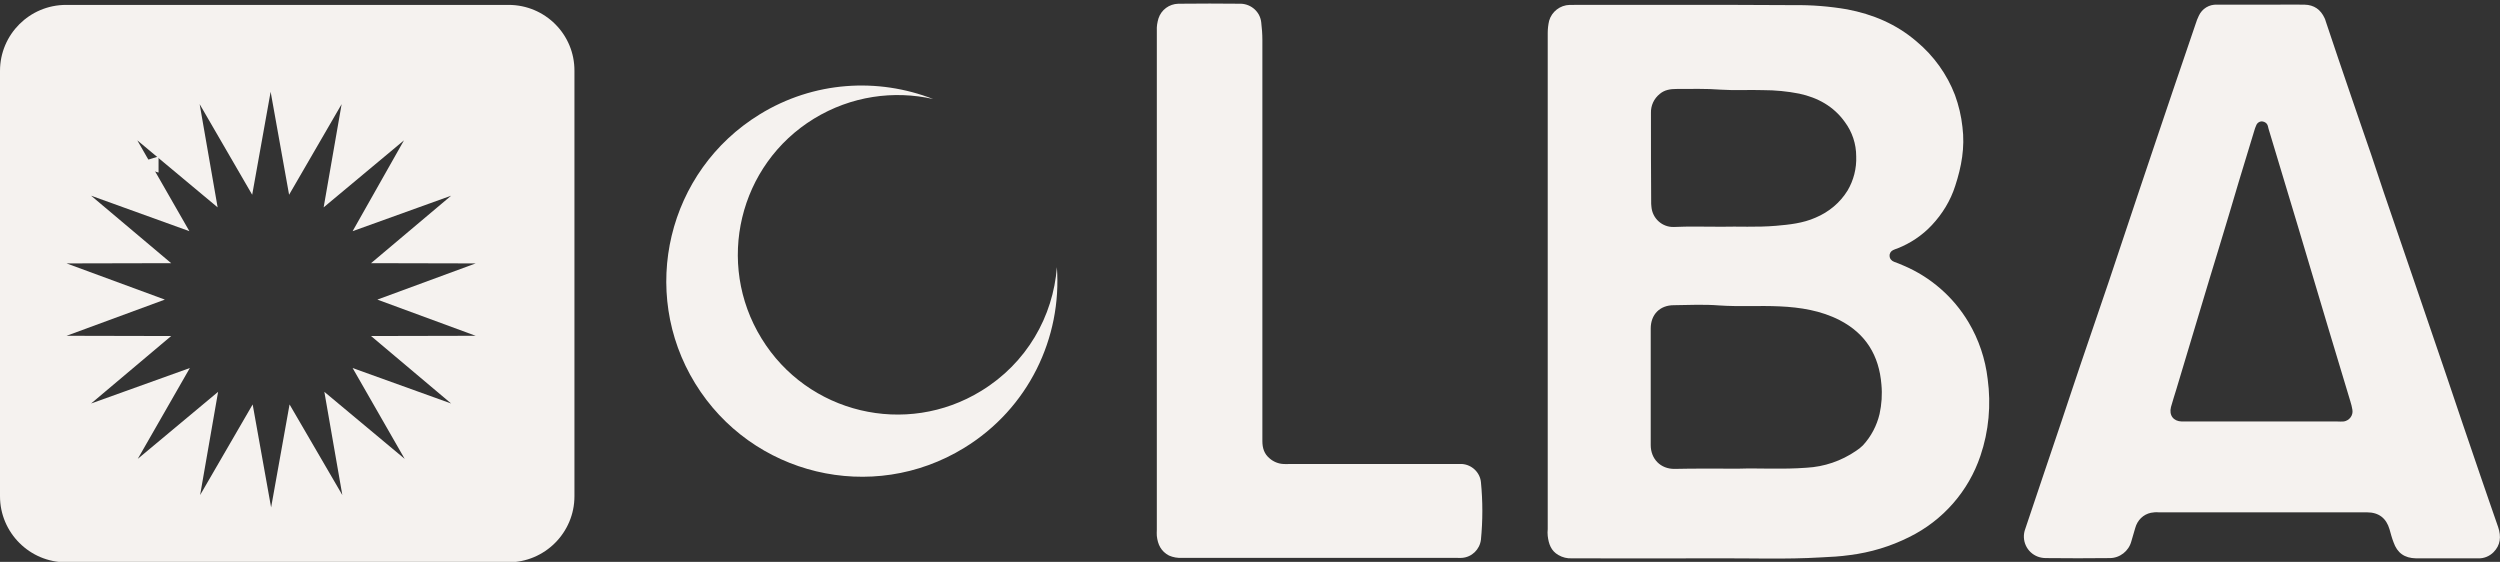
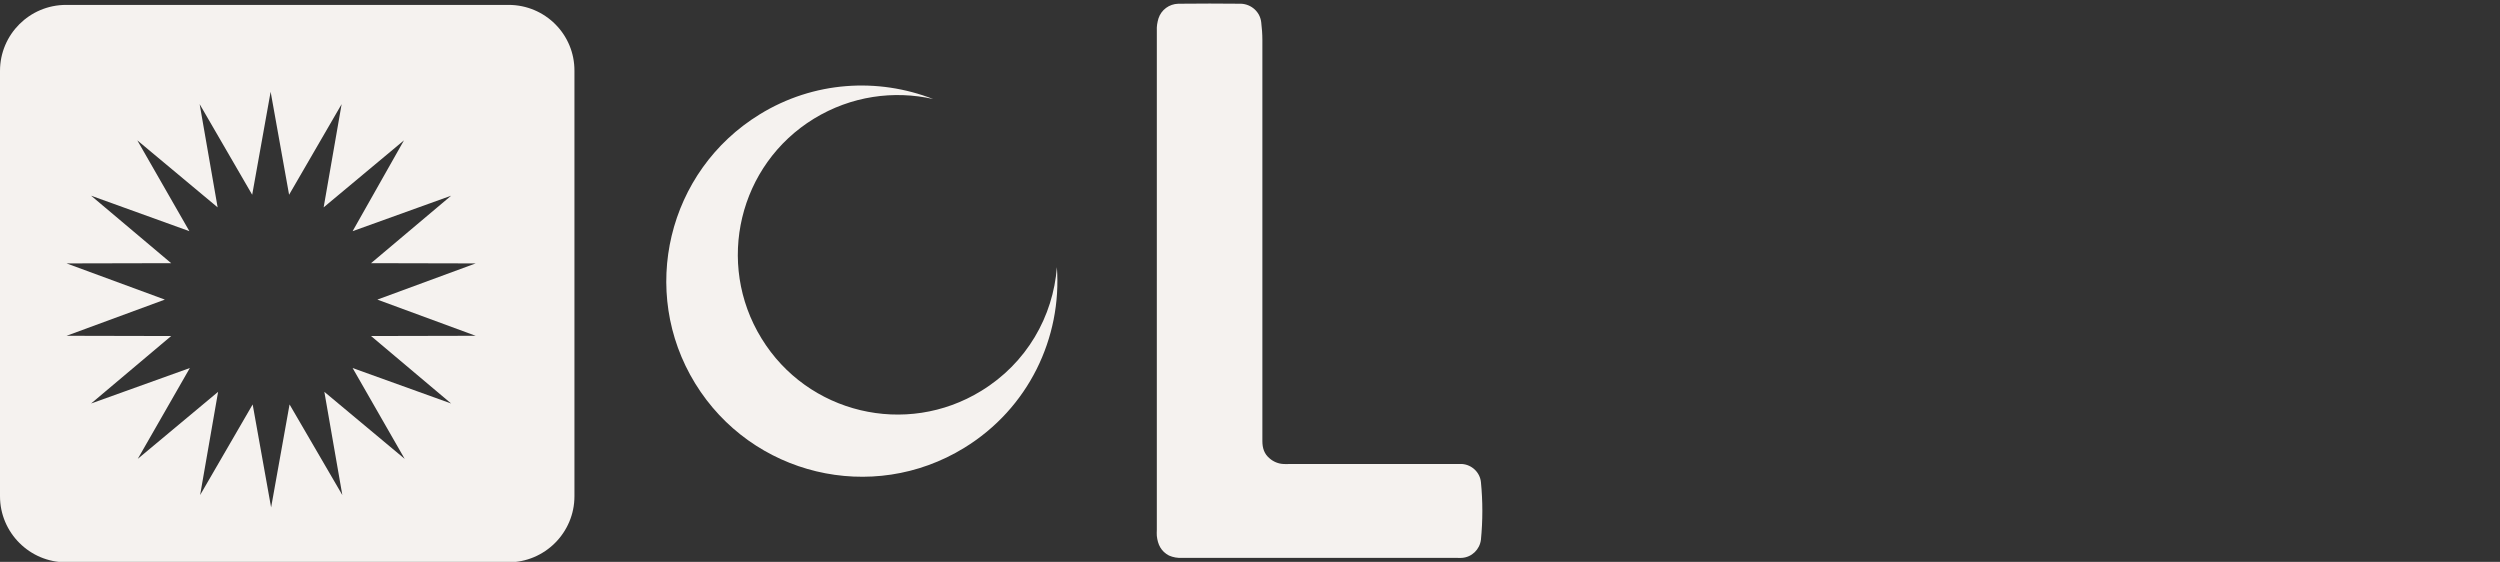
<svg xmlns="http://www.w3.org/2000/svg" version="1.1" id="Calque_1" x="0px" y="0px" viewBox="0 0 1070.6 240.6" style="enable-background:new 0 0 1070.6 240.6;" xml:space="preserve">
  <rect x="0" y="0" width="1070.6" height="240.6" fill="#333333" stroke="none" />
  <style type="text/css">
	.st0{fill:#F5F2EF;}
</style>
-   <polygon class="st0" points="67.9,73.9 67.9,67 56.5,70.5 " />
  <path class="st0" d="M495.4,120.3c0-35.7,0-71.5,0-107.2c-0.1-1.8,0.2-3.5,0.7-5.2c1.2-3.7,4.6-6.2,8.5-6.3c9-0.1,17.9-0.1,26.9,0  c4.4,0.2,8.1,3.5,8.6,7.9c0.3,2.5,0.5,5.1,0.5,7.6c0,57.3,0,114.5,0,171.8c0,3,0.8,5.5,3.1,7.4c1.6,1.4,3.7,2.3,5.9,2.4  c0.9,0.1,1.8,0,2.6,0h71c1,0,1.9,0,2.9,0c4.2,0.3,7.7,3.6,8.1,7.8c0.8,8.2,0.8,16.4,0,24.6c-0.5,4.2-3.9,7.5-8.1,7.8  c-0.7,0.1-1.4,0-2.2,0H506.2c-1.9,0.1-3.8-0.2-5.6-1c-3.4-1.8-4.8-4.7-5.2-8.4c-0.1-0.9,0-1.8,0-2.6L495.4,120.3z" />
-   <path class="st0" d="M851.2,162.3c-1-8.6-3.8-16.9-8.2-24.3c-6.5-10.9-16.3-19.4-27.9-24.3c-1.3-0.6-2.7-1.1-4-1.6  c-1.1-0.4-1.9-1.4-1.9-2.5c-0.1-1.1,0.6-2.1,1.5-2.5c0.6-0.3,1.2-0.5,1.8-0.7c5.6-2.2,10.7-5.6,14.8-10c4.5-4.8,8-10.5,10-16.8  c2.7-8.2,4.2-16.5,3.1-25.2c-0.5-4.7-1.6-9.3-3.2-13.7c-3.4-8.9-9.1-16.8-16.4-22.9C812.1,10.3,802,6.1,791,4  c-7.6-1.3-15.2-1.9-22.9-1.8c-32-0.2-64-0.1-95.9-0.1c-4.1,0.1-7.7,2.9-8.8,6.8c-0.4,1.7-0.6,3.5-0.6,5.2c0,35.5,0,71,0,106.5v106  c-0.1,1-0.1,1.9,0,2.9c0.4,3.4,1.4,6.4,4.6,8.2c1.7,1,3.7,1.5,5.7,1.4c20.4,0,40.8,0.1,61.2,0c15.2-0.1,30.4,0.5,45.5-0.4  c4.2-0.2,8.3-0.4,12.4-1c8.8-1.1,17.4-3.7,25.4-7.7c14.4-7.1,25.4-19.6,30.5-34.8C851.7,184.6,852.7,173.4,851.2,162.3z M707,48.4  c-0.1-3.2,1.3-6.2,3.8-8.2c2-1.7,4.5-2.1,7-2.1c6.4,0,12.8-0.2,19.2,0.3c6,0.4,12,0,18,0.2c5.2,0,10.4,0.5,15.5,1.5  c7.9,1.7,14.7,5.4,19.5,12.1c3.2,4.3,4.9,9.4,4.9,14.8c0.2,5.1-1.1,10.2-3.7,14.6c-3.2,5.2-8,9.2-13.7,11.6c-5.4,2.4-11.2,3-17,3.5  c-8.2,0.7-16.5,0.2-23.2,0.4c-7.8,0-14.1-0.2-20.4,0.1c-5,0.2-9.3-3.6-9.7-8.7c0-0.4-0.1-0.8-0.1-1.2C707,74.3,707,61.4,707,48.4z   M804.9,177.3c-1.2,5-3.6,9.6-7.1,13.4c-0.9,0.9-1.9,1.7-3,2.4c-6.3,4.3-13.6,6.8-21.2,7.2c-10.3,0.8-20.6,0.1-29,0.4  c-10.4,0-18.9-0.1-27.4,0.1c-6.1,0.1-10.3-4.3-10.3-10.2c0-16.6,0-33.3,0-49.9c0-6,3.9-10,9.9-10c6.5-0.1,13-0.4,19.4,0.1  c8.6,0.6,17.3,0,25.9,0.4c8.9,0.4,17.7,1.8,25.7,5.9c11.2,5.8,16.9,15.1,17.9,27.6C806.1,168.9,805.8,173.2,804.9,177.3L804.9,177.3  z" />
-   <path class="st0" d="M1069.8,225.7c-2.5-7.3-5.1-14.6-7.6-22c-5-14.5-9.9-29.1-14.8-43.6c-4.1-12.1-8.3-24.2-12.4-36.3  c-4.7-13.8-9.5-27.7-14.2-41.5c-1.8-5.3-3.5-10.6-5.3-15.9c-2.9-8.5-5.9-17-8.8-25.6c-3.6-10.5-7.2-21.1-10.7-31.6  c-0.1-0.5-0.3-0.9-0.5-1.4c-1.7-3.7-4.5-5.7-8.6-5.8s-8.3,0-12.5,0c-8.3,0-16.6,0-24.9,0c-3.4-0.2-6.5,1.7-7.9,4.8  c-0.5,1.1-1,2.2-1.3,3.3c-3.2,9.3-6.3,18.6-9.5,27.9c-5,14.9-10.1,29.8-15.1,44.8c-4.2,12.7-8.5,25.3-12.7,38  c-4,11.7-8,23.4-12,35.2c-2.8,8.2-5.5,16.5-8.3,24.8c-5.1,15.2-10.3,30.4-15.4,45.7c-1.8,4.8,0.6,10.1,5.4,11.9  c1.1,0.4,2.3,0.6,3.5,0.6c9.1,0.1,18.2,0.1,27.3,0c4.3,0,8.1-3,9.2-7.1c0.6-1.9,1.1-3.8,1.7-5.8c0.9-3.3,3.4-5.8,6.7-6.5  c1.1-0.2,2.2-0.3,3.3-0.2H981c10.9,0,21.7,0,32.6,0c5.1,0,8.3,2.5,9.7,7.3c0.5,1.8,1,3.7,1.7,5.5c1.6,4.6,4.7,6.8,9.6,6.9  c4.3,0,8.6,0,13,0h13.7c2.4,0.1,4.8-0.9,6.5-2.6C1070.8,233.5,1071.2,229.8,1069.8,225.7z M1003.4,180.5c-0.8,0.1-1.6,0-2.4,0h-64.5  c-0.7,0-1.4,0-2.2,0c-3.6-0.1-5.5-2.7-4.6-6.2c0.7-2.5,1.5-5,2.3-7.6c3.3-11.1,6.7-22.2,10-33.3c2.7-9,5.4-18,8.2-27.1  c2.9-9.6,5.8-19.1,8.6-28.7c2.2-7.2,4.4-14.5,6.6-21.7c0.2-0.8,0.5-1.5,0.8-2.2c0.4-1.1,1.5-1.8,2.6-1.7c1.1,0.1,2.1,0.8,2.4,2  c0.1,0.4,0.2,0.8,0.3,1.2c4.2,13.9,8.3,27.7,12.5,41.5c4.4,14.6,8.7,29.2,13.1,43.9c3.1,10.4,6.3,20.8,9.4,31.2  c0.4,1.2,0.7,2.5,0.9,3.7c0.4,2.4-1.3,4.6-3.7,5C1003.8,180.5,1003.6,180.5,1003.4,180.5z" />
  <path class="st0" d="M217.8,2.1H28.3C12.7,2.1,0,14.7,0,30.4v182.1c0,15.6,12.7,28.3,28.3,28.3h189.4c15.6,0,28.3-12.7,28.3-28.3  V30.4C246.1,14.7,233.4,2.1,217.8,2.1z M203.7,143.8l-44.8,0.1l34.3,28.9L151,157.6l22.3,38.9l-34.4-28.7l7.7,44.2L124,173.2  l-7.9,44.1l-7.9-44.1l-22.5,38.8l7.7-44.2l-34.4,28.7l22.3-38.9L39,172.8l34.3-28.9l-44.8-0.1l42.1-15.5l-42.1-15.5l44.8-0.1  L39,83.8L81.1,99L58.8,60.1l34.4,28.7l-7.7-44.2l22.5,38.8l7.9-44.1l7.9,44.1l22.5-38.8l-7.7,44.2l34.4-28.7L151,99l42.2-15.2  l-34.3,28.9l44.8,0.1l-42.1,15.5L203.7,143.8z" />
  <path class="st0" d="M420.2,167.4c-32.2,19.8-74.4,9.7-94.1-22.5c-19.8-32.2-9.7-74.4,22.5-94.1c15.9-9.7,34.2-12.2,51-8.4  c-23.6-9.2-51.1-7.7-74.3,6.6c-39.4,24.2-51.8,75.8-27.6,115.2s75.8,51.8,115.2,27.6c27.6-16.9,41.9-47.2,39.7-77.4  C451,135.5,439.7,155.5,420.2,167.4z" />
</svg>